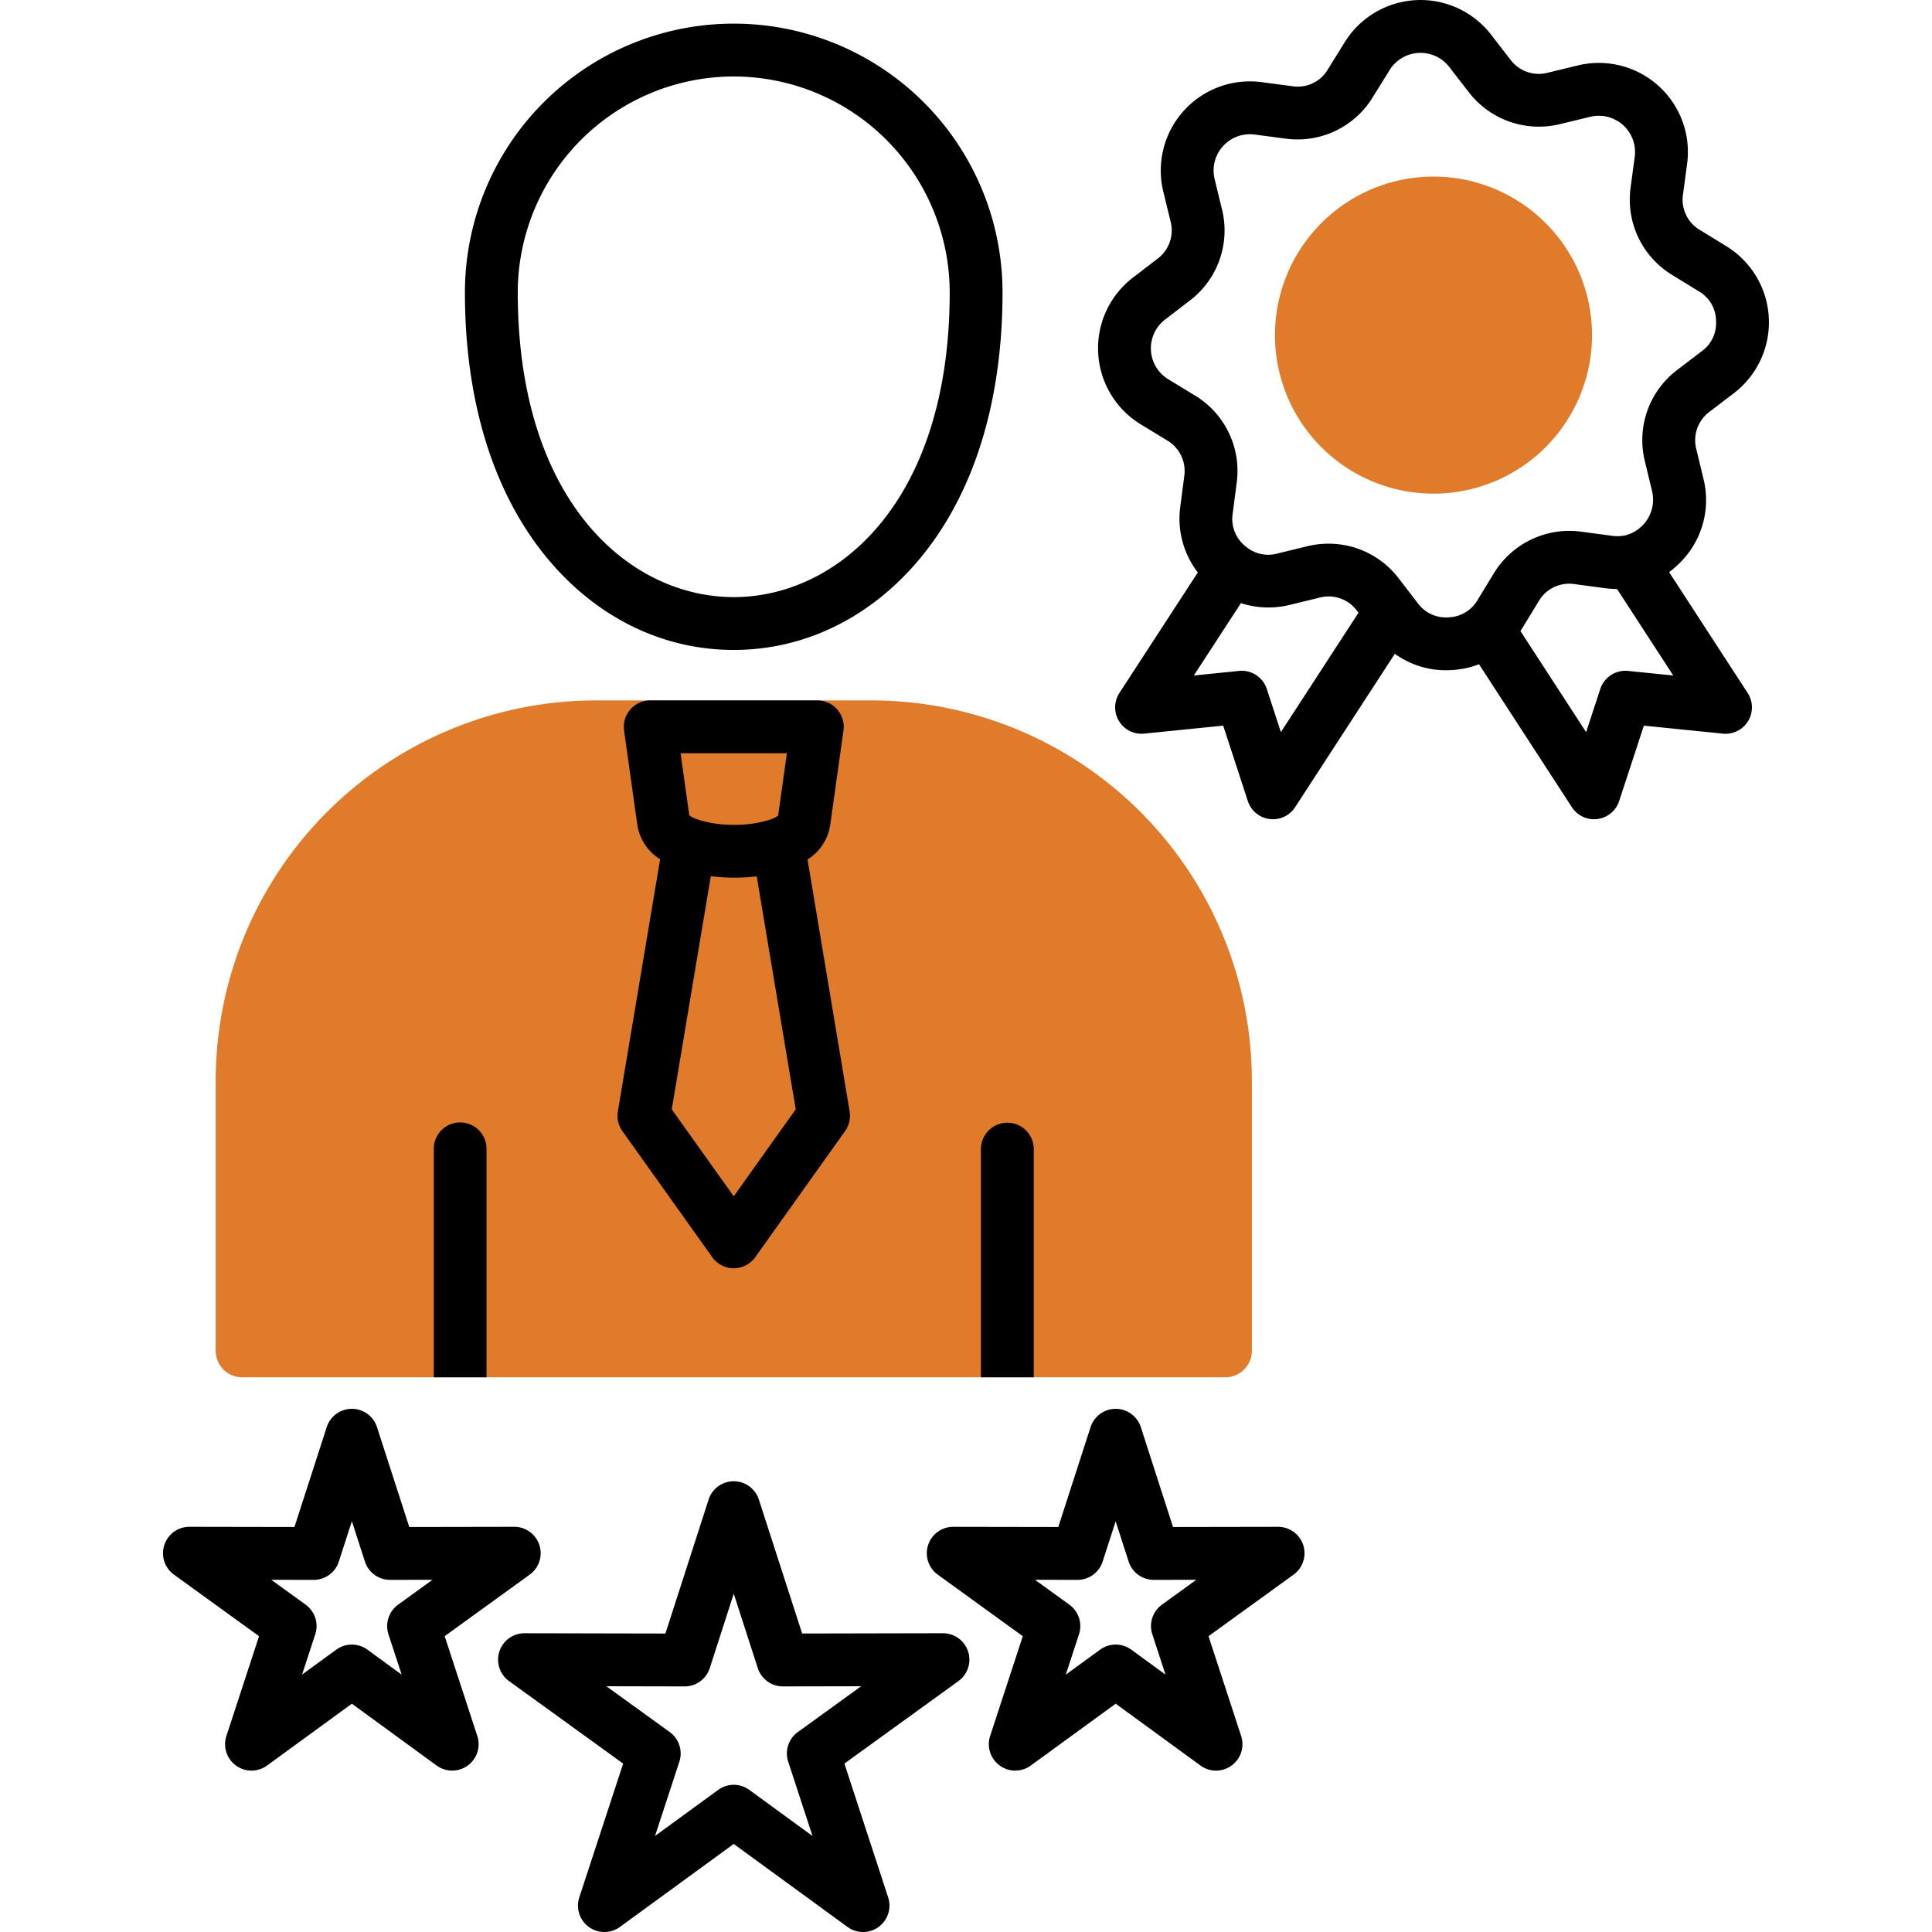
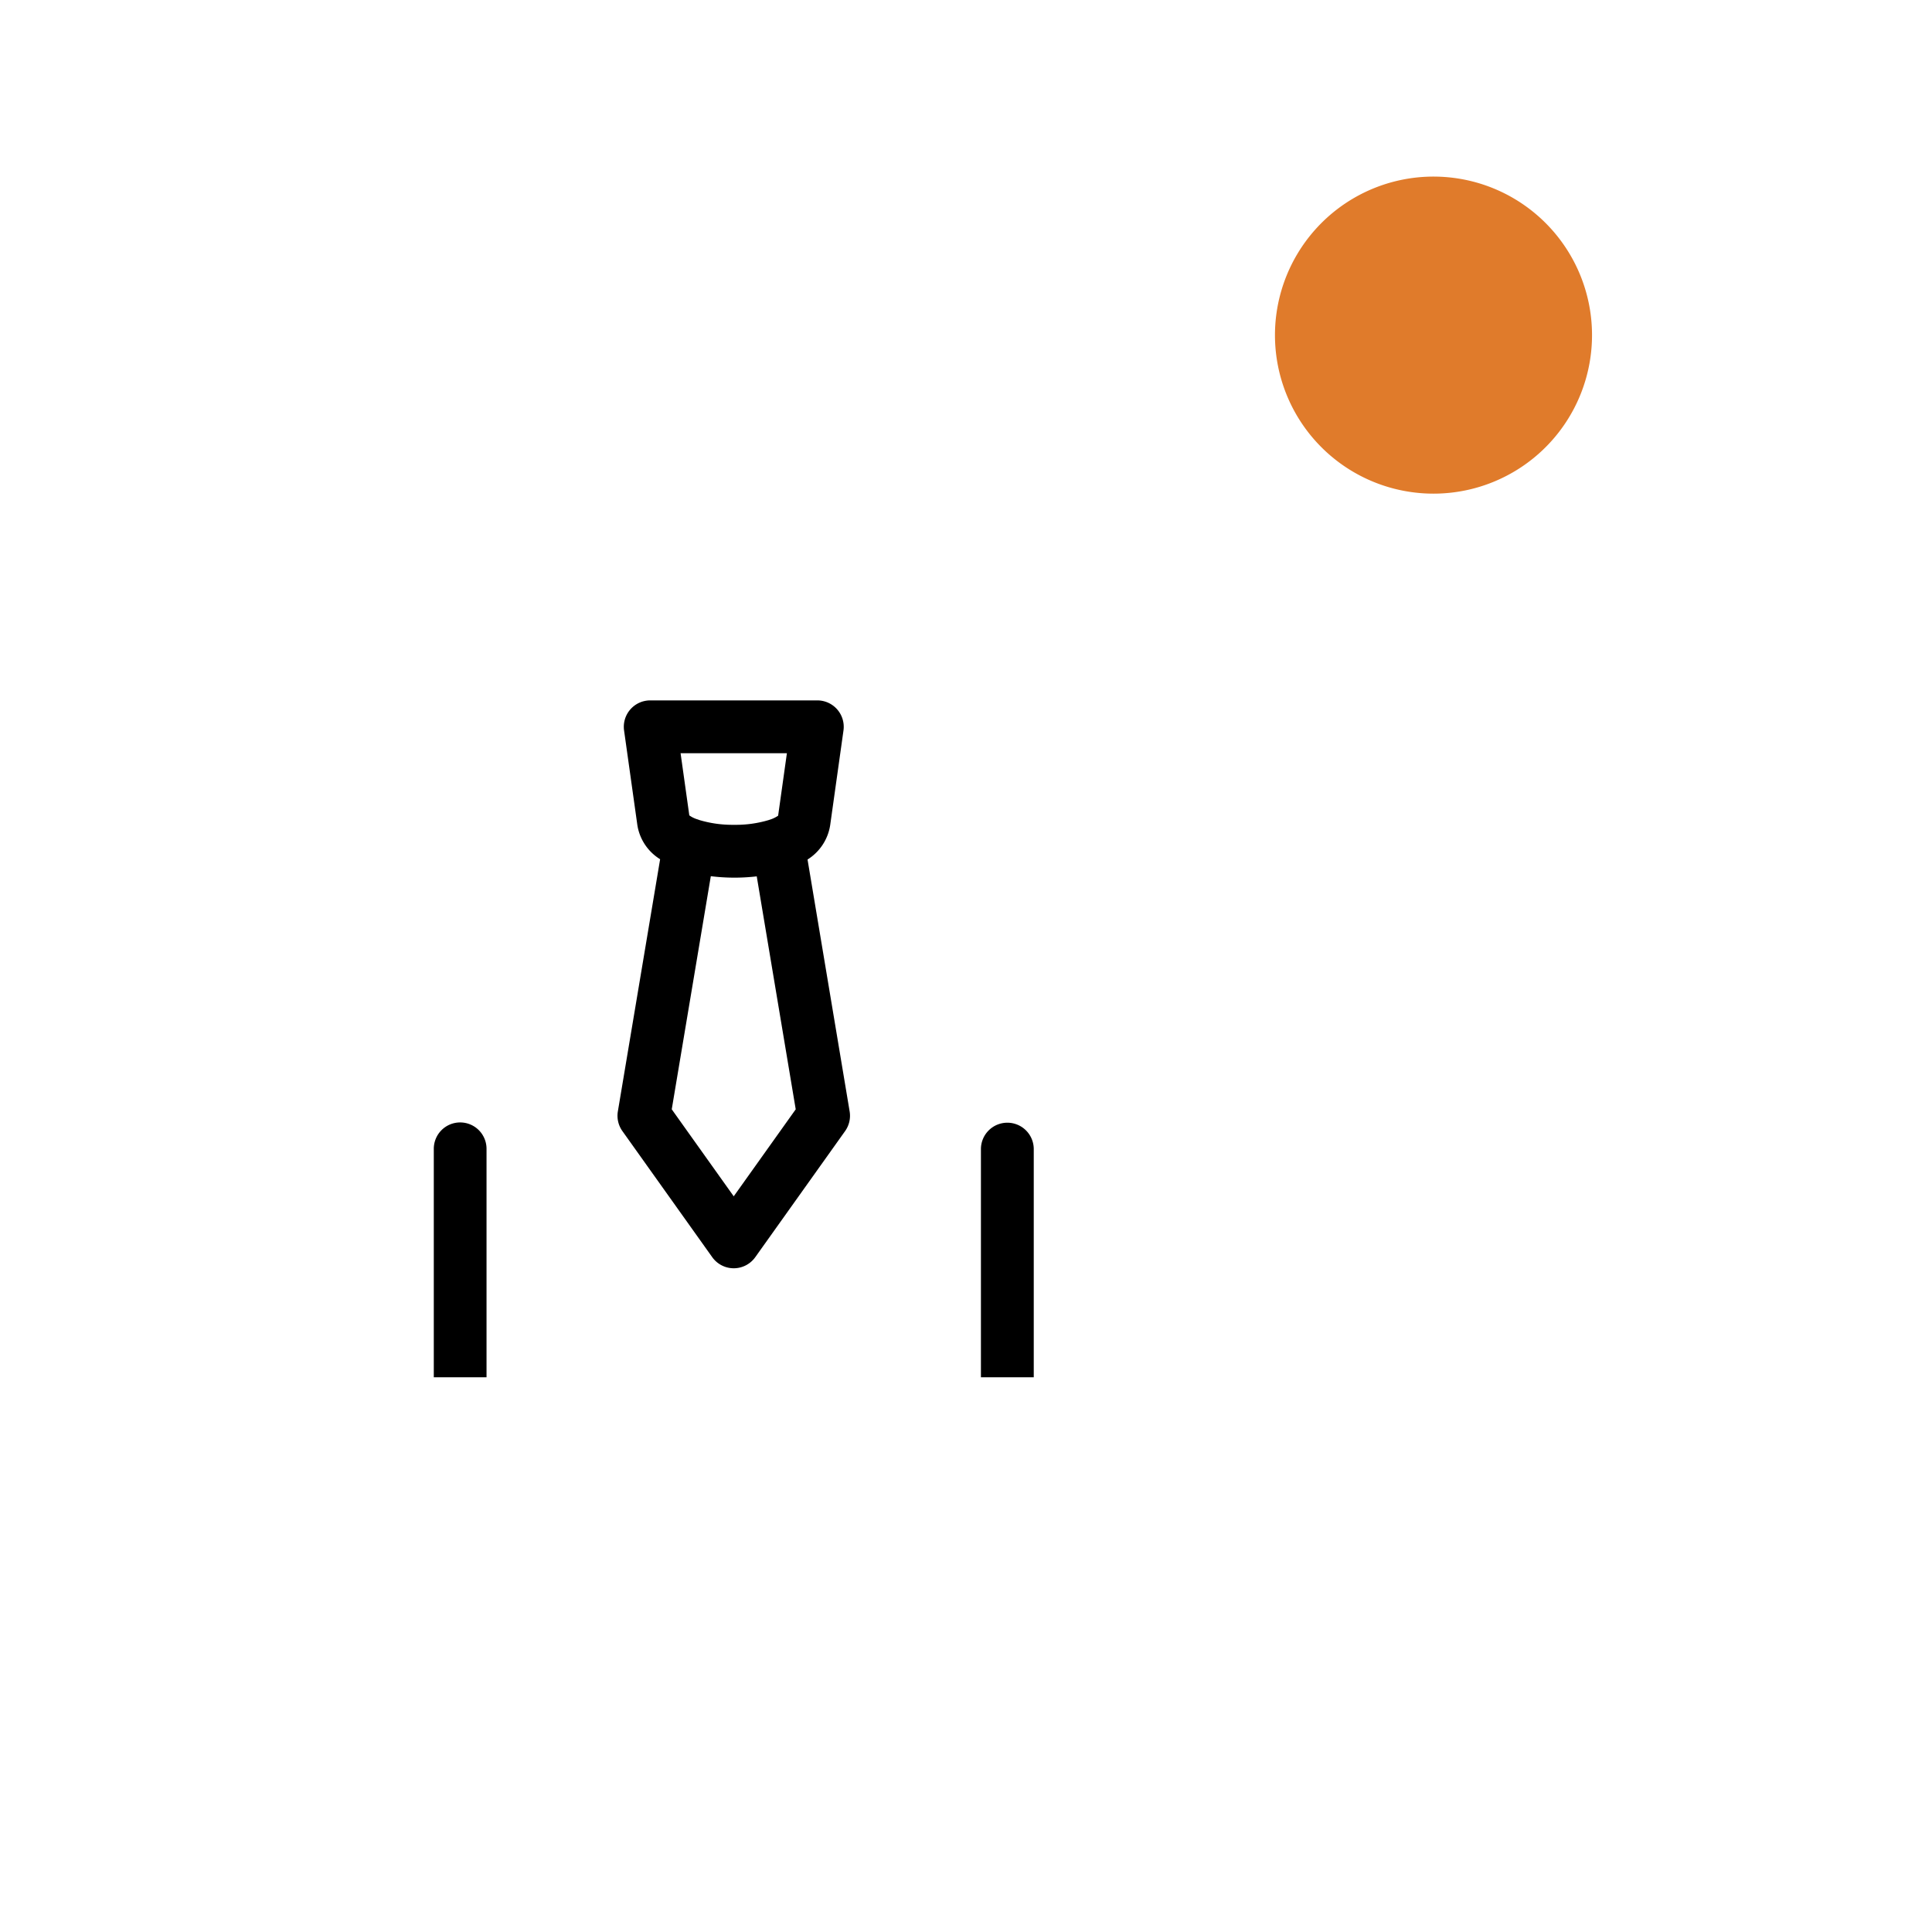
<svg xmlns="http://www.w3.org/2000/svg" id="Layer_1" viewBox="0 0 512 512" data-name="Layer 1" width="300" height="300" version="1.1">
  <g transform="matrix(1,0,0,1,0,0)">
-     <path d="m324.755 364.993h-260.592a7 7 0 0 1 -7-7v-71.776a100.848 100.848 0 0 1 100.575-100.6h73.418a100.848 100.848 0 0 1 100.6 100.6v71.775a7.016 7.016 0 0 1 -7 7z" fill="#e07b2bff" data-original-color="#f47d1fff" stroke="none" />
    <path d="m128.935 304.529v60.464h-13.975v-60.464a6.988 6.988 0 1 1 13.975 0zm138.021-7a7 7 0 0 0 -7 7v60.464h14v-60.464a7 7 0 0 0 -7-7.001zm-41.794-3a7 7 0 0 1 -1.2 5.218l-23.811 33.42a7 7 0 0 1 -11.4 0l-23.811-33.42a7 7 0 0 1 -1.2-5.22l11.2-66.824a13.005 13.005 0 0 1 -6.038-9.073l-3.517-25.042a7 7 0 0 1 6.934-7.976h44.278a7 7 0 0 1 6.933 7.976l-3.507 24.977a13.085 13.085 0 0 1 -6.017 9.216zm-44.8-94.913 2.312 16.468a7.325 7.325 0 0 0 1.9.971 6.921 6.921 0 0 1 .762.265 30.6 30.6 0 0 0 9.034 1.264h.191a30.361 30.361 0 0 0 9.124-1.25c.1-.038.2-.068.3-.1a8.189 8.189 0 0 0 2.226-1.066l2.324-16.551zm30.512 94.365-10.33-61.736a51.785 51.785 0 0 1 -5.432.34c-.178 0-.359 0-.539 0a49.691 49.691 0 0 1 -6.2-.386l-10.354 61.78 16.427 23.056z" fill="#000000ff" data-original-color="#000000ff" stroke="none" />
    <path d="m377.679 46.856a42.012 42.012 0 1 1 -39.742 44.165 42.031 42.031 0 0 1 39.742-44.165z" fill="#e07b2bff" fill-rule="evenodd" data-original-color="#f47d1fff" stroke="none" />
-     <path d="m194.445 172.241c18.959 0 36.561-8.7 49.565-24.485 14.177-17.213 21.671-41.507 21.671-70.257a71.236 71.236 0 0 0 -142.472 0c0 28.75 7.494 53.044 21.671 70.257 13.004 15.79 30.606 24.485 49.565 24.485zm0-151.974a57.3 57.3 0 0 1 57.233 57.233c0 55.473-29.668 80.739-57.233 80.739s-57.233-25.267-57.233-80.739a57.3 57.3 0 0 1 57.233-57.233zm247.884 131.349a24.3 24.3 0 0 0 3.685-3.33 23.334 23.334 0 0 0 5.427-21.375l-1.9-7.889a9.366 9.366 0 0 1 3.509-9.906l6.473-4.939a23.652 23.652 0 0 0 -2.036-38.936l-6.933-4.261a9.292 9.292 0 0 1 -4.535-9.482l1.075-8.032a23.6 23.6 0 0 0 -28.966-26.121l-7.947 1.923a9.353 9.353 0 0 1 -9.9-3.459l-5.15-6.648a23.627 23.627 0 0 0 -38.764 2.028l-4.452 7.174a9.265 9.265 0 0 1 -9.43 4.487l-8.142-1.078a23.624 23.624 0 0 0 -26.055 29.01l1.925 7.9a9.394 9.394 0 0 1 -3.5 9.918l-6.457 4.956a23.606 23.606 0 0 0 2.093 38.924l6.933 4.217a9.426 9.426 0 0 1 4.559 9.5l-1.048 8.042a23.36 23.36 0 0 0 4.642 17.467l-20.775 31.928a7 7 0 0 0 6.575 10.784l20.925-2.118 6.526 19.981a7 7 0 0 0 12.526 1.642l26.435-40.66a23.08 23.08 0 0 0 13.583 4.359c.447 0 .9-.013 1.349-.037a23.844 23.844 0 0 0 7.371-1.554l24.618 37.89a7 7 0 0 0 12.524-1.633l6.551-19.988 20.927 2.124a7 7 0 0 0 6.577-10.782zm-102.878 42.4-3.731-11.426a7 7 0 0 0 -7.363-4.792l-11.978 1.216 12.481-19.181a23.547 23.547 0 0 0 12.945.467l7.9-1.925a9.314 9.314 0 0 1 9.921 3.5l.39.508zm44.39-30.416a9.2 9.2 0 0 1 -8.115-3.757l-.008-.01-5-6.5a23.373 23.373 0 0 0 -18.609-9.253 24.248 24.248 0 0 0 -5.714.689l-7.9 1.925a9.125 9.125 0 0 1 -7.693-1.358c-.048-.038-.1-.072-.15-.109-.291-.213-.579-.438-.86-.688a9.24 9.24 0 0 1 -3.114-8.476l1.047-8.038a23.379 23.379 0 0 0 -11.155-23.284l-6.955-4.229a9.6 9.6 0 0 1 -.84-15.841l6.459-4.956a23.346 23.346 0 0 0 8.582-24.339l-1.925-7.9a9.62 9.62 0 0 1 10.617-11.82l8.136 1.077a23.367 23.367 0 0 0 23.167-10.988l4.464-7.195a9.626 9.626 0 0 1 15.771-.828l5.173 6.679a23.465 23.465 0 0 0 24.234 8.482l7.967-1.928a9.6 9.6 0 0 1 11.792 10.636l-1.078 8.063a23.36 23.36 0 0 0 11.1 23.265l6.945 4.27a9.1 9.1 0 0 1 4.585 7.727 9.219 9.219 0 0 1 -3.748 8.135l-6.459 4.929a23.308 23.308 0 0 0 -8.63 24.332l1.9 7.888a9.758 9.758 0 0 1 -7.024 11.655c-.045.009-.09.022-.136.031a10.039 10.039 0 0 1 -3.476.108l-8.067-1.081a23.408 23.408 0 0 0 -23.3 11.122l-4.246 6.965a9.255 9.255 0 0 1 -7.737 4.6zm47.611 14.2a7.007 7.007 0 0 0 -7.361 4.785l-3.75 11.443-17.415-26.805c.2-.3.409-.607.6-.922l4.249-6.969a9.332 9.332 0 0 1 9.509-4.534l8.033 1.075a24.506 24.506 0 0 0 3.217.22l14.9 22.924zm-92.752 226.821h-.012l-27.829.048-8.526-26.459a7 7 0 0 0 -6.661-4.855 7 7 0 0 0 -6.662 4.85l-8.55 26.464-27.834-.048h-.012a7 7 0 0 0 -4.1 12.674l22.536 16.31-8.65 26.442a7 7 0 0 0 10.777 7.835l22.492-16.382 22.467 16.382a7 7 0 0 0 10.78-7.833l-8.646-26.442 22.537-16.31a7 7 0 0 0 -4.105-12.674zm-33.327 28.479 3.494 10.688-9.071-6.614a7 7 0 0 0 -8.247 0l-9.108 6.634 3.5-10.706a7 7 0 0 0 -2.55-7.847l-9.11-6.593 11.257.019h.013a7 7 0 0 0 6.662-4.849l3.448-10.672 3.437 10.667a7 7 0 0 0 6.664 4.854h.012l11.258-.019-9.111 6.593a7 7 0 0 0 -2.548 7.845zm-55.482-.276h-.014l-37.3.075-11.47-35.499a7 7 0 0 0 -6.662-4.85 7 7 0 0 0 -6.661 4.854l-11.443 35.5-37.326-.075h-.015a7 7 0 0 0 -4.1 12.676l30.241 21.865-11.621 35.447a7 7 0 0 0 10.78 7.837l30.145-21.99 30.145 21.99a7 7 0 0 0 10.781-7.832l-11.594-35.454 30.223-21.868a7 7 0 0 0 -4.105-12.674zm-38.461 26.19a7 7 0 0 0 -2.55 7.848l6.44 19.693-16.749-12.215a7 7 0 0 0 -8.253 0l-16.73 12.205 6.448-19.676a7 7 0 0 0 -2.551-7.854l-16.792-12.141 20.727.042h.014a7 7 0 0 0 6.664-4.854l6.354-19.714 6.37 19.718a7 7 0 0 0 6.662 4.85h.015l20.712-.042zm-93.585-25.412 22.537-16.31a7 7 0 0 0 -4.105-12.674h-.012l-27.806.048-8.55-26.464a7 7 0 0 0 -13.325 0l-8.55 26.464-27.806-.048h-.012a7 7 0 0 0 -4.105 12.682l22.537 16.31-8.648 26.437a7 7 0 0 0 10.781 7.833l22.465-16.38 22.464 16.38a7 7 0 0 0 10.781-7.833zm-14.9-.5 3.494 10.688-9.07-6.614a7 7 0 0 0 -8.251 0l-9.071 6.614 3.5-10.688a7 7 0 0 0 -2.547-7.846l-9.11-6.593 11.229.019h.013a7 7 0 0 0 6.662-4.849l3.457-10.7 3.458 10.7a7 7 0 0 0 6.662 4.849h.012l11.23-.019-9.11 6.593a7 7 0 0 0 -2.555 7.844z" fill="#000000ff" data-original-color="#000000ff" stroke="none" />
  </g>
</svg>